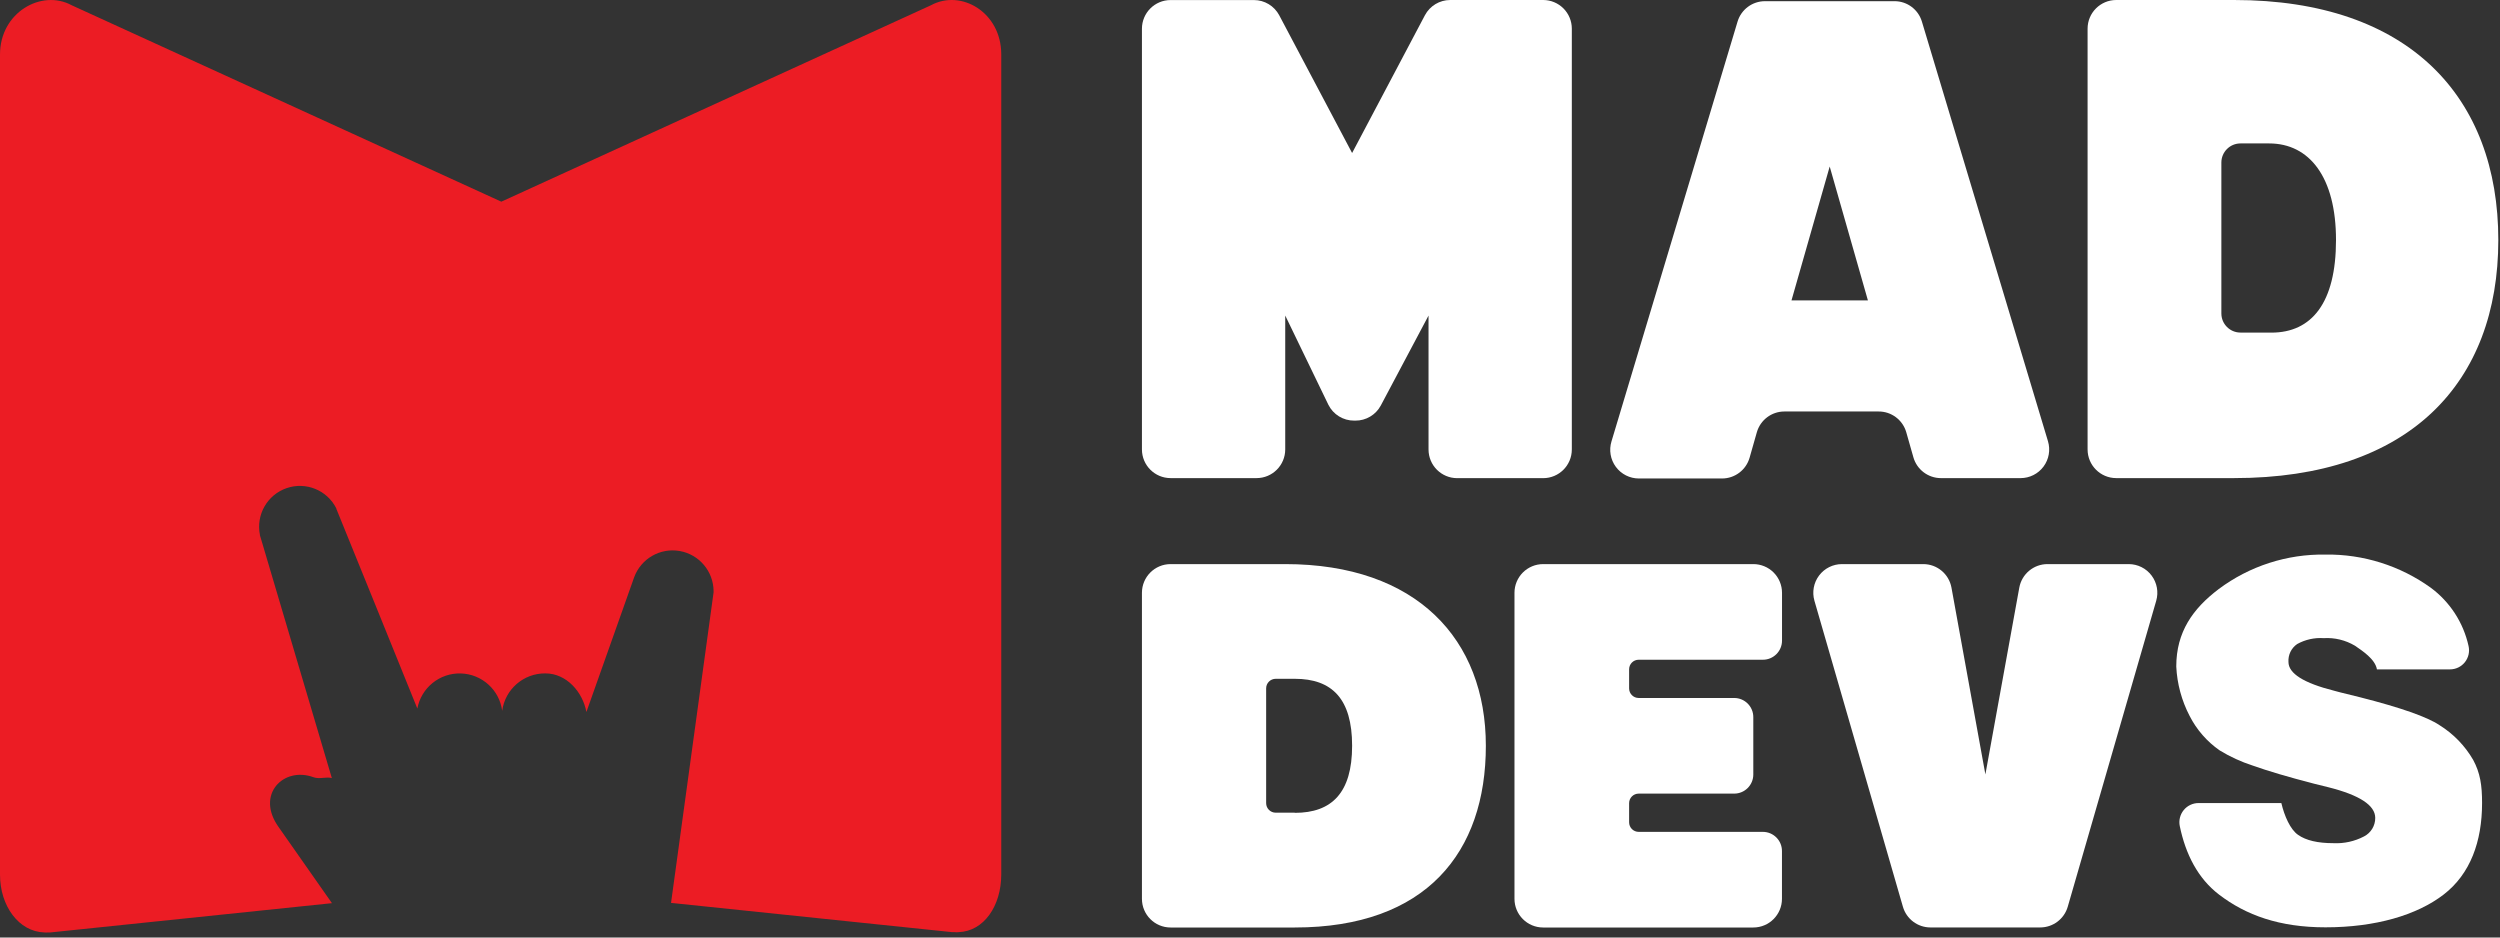
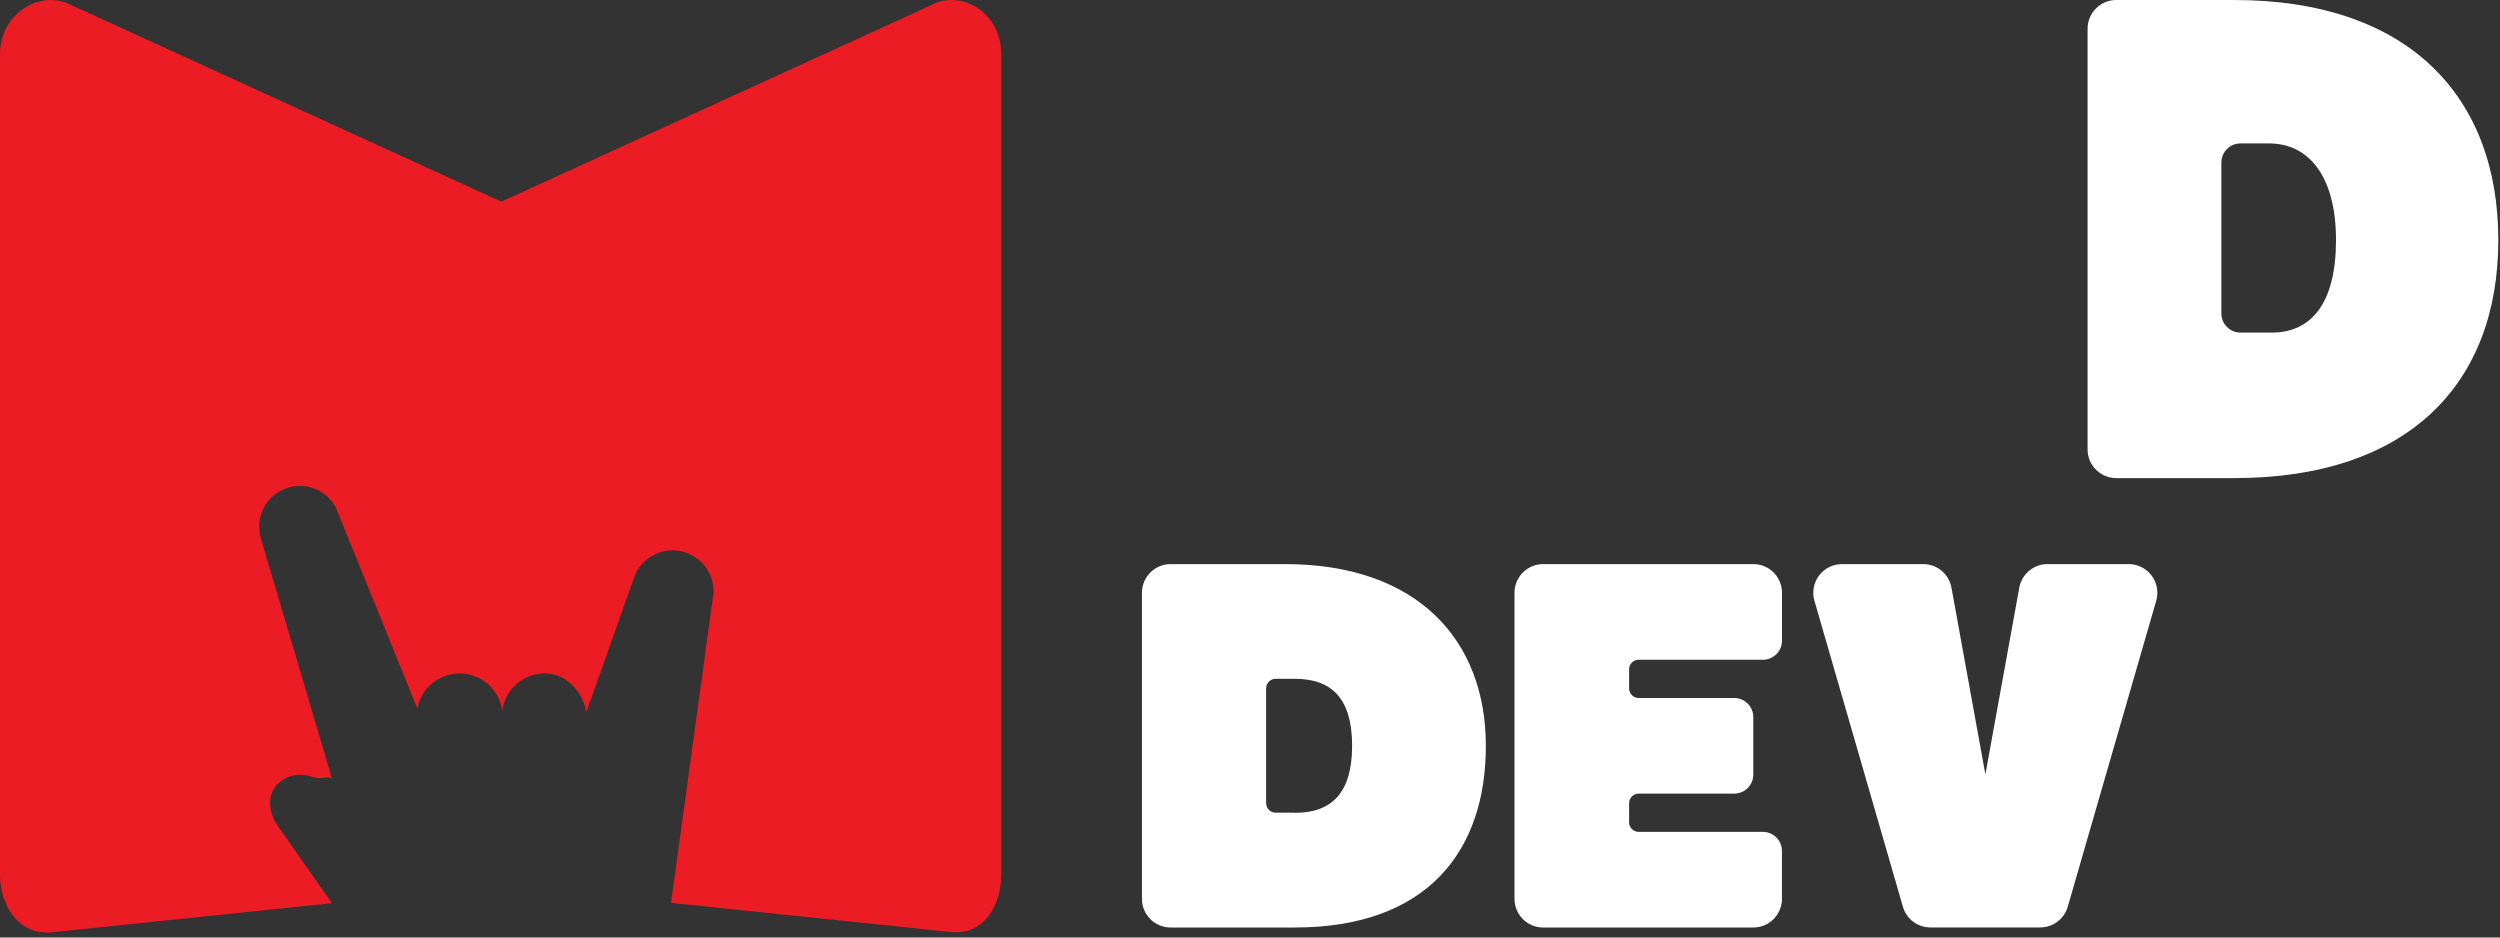
<svg xmlns="http://www.w3.org/2000/svg" width="400" height="150" viewBox="0 0 400 150" fill="none">
  <rect x="0" y="0" width="400" height="150" fill="#333333" stroke="none" />
  <path fill-rule="evenodd" clip-rule="evenodd" d="M338.599 0H357.451C385.566 0 399.73 15.616 399.73 38.406C399.73 61.196 385.566 76.497 357.451 76.497H338.599C336.067 76.497 334.014 74.442 334.014 71.906V4.59C334.014 2.055 336.067 0 338.599 0ZM358.476 53.211H363.384L363.427 53.22C369.872 53.22 373.761 48.459 373.761 38.403C373.761 28.347 369.507 22.949 363.062 22.949H358.476C356.788 22.949 355.419 24.319 355.419 26.009V50.151C355.419 51.841 356.788 53.211 358.476 53.211Z" fill="white" />
-   <path d="M187.295 76.497H201.052C203.584 76.497 205.637 74.441 205.637 71.906V50.485L212.533 64.749C213.312 66.323 214.921 67.313 216.676 67.299H216.863C218.556 67.309 220.117 66.384 220.922 64.893L228.565 50.493V71.915C228.565 74.45 230.618 76.505 233.15 76.505H246.907C249.439 76.505 251.492 74.45 251.492 71.915V4.59C251.492 3.373 251.009 2.205 250.149 1.344C249.289 0.484 248.123 0 246.907 0H232.038C230.341 0 228.782 0.939 227.987 2.44L216.337 24.482L204.678 2.448C203.883 0.947 202.324 0.009 200.627 0.009H187.295C184.763 0.009 182.71 2.064 182.71 4.599V71.915C182.715 74.447 184.766 76.497 187.295 76.497Z" fill="white" />
-   <path fill-rule="evenodd" clip-rule="evenodd" d="M306.142 73.166L304.988 69.112C304.405 67.164 302.611 65.832 300.58 65.839H285.499C283.452 65.84 281.653 67.2 281.092 69.171L279.937 73.226C279.376 75.197 277.578 76.557 275.53 76.558H262.232C260.773 76.561 259.4 75.87 258.533 74.695C257.666 73.52 257.41 72.002 257.842 70.608L278.01 3.453C278.594 1.515 280.378 0.189 282.4 0.189H303.119C305.138 0.186 306.92 1.51 307.501 3.445C311.017 15.193 323.1 55.383 327.677 70.599C328.094 71.988 327.829 73.491 326.964 74.654C326.099 75.817 324.735 76.501 323.287 76.499H310.55C308.502 76.497 306.704 75.137 306.142 73.166ZM292.752 26.645L286.638 48.066H298.866L292.752 26.645Z" fill="white" />
  <path fill-rule="evenodd" clip-rule="evenodd" d="M187.295 90.256H205.637C226.671 90.256 237.736 102.301 237.736 119.328C237.736 136.354 228.208 148.4 207.166 148.4H187.295C184.763 148.4 182.71 146.345 182.71 143.809V94.846C182.71 92.311 184.763 90.256 187.295 90.256ZM204.111 130.03H207.168V130.055C213.095 130.055 216.339 126.842 216.339 119.319C216.339 111.796 213.112 108.608 207.168 108.608H204.111C203.267 108.608 202.583 109.293 202.583 110.138V128.499C202.583 129.345 203.267 130.03 204.111 130.03Z" fill="white" />
-   <path d="M390.321 116.027C388.351 114.706 384.128 113.222 377.652 111.573L374.45 110.782C374.224 110.731 373.895 110.643 373.465 110.519C368.591 109.289 366.154 107.753 366.154 105.911C366.081 104.777 366.61 103.689 367.547 103.047C368.842 102.33 370.316 102.002 371.792 102.103C373.54 101.997 375.279 102.417 376.785 103.31C377.957 104.118 380.038 105.461 380.309 107.101H391.985C392.919 107.105 393.802 106.681 394.383 105.95C394.964 105.219 395.179 104.262 394.966 103.353C394.143 99.628 392.006 96.326 388.945 94.053C384.04 90.513 378.127 88.648 372.081 88.732C365.933 88.627 359.924 90.567 354.996 94.248C350.844 97.394 348.203 101.125 348.203 106.634C348.332 109.399 349.062 112.103 350.343 114.556C351.467 116.76 353.118 118.653 355.149 120.065C356.813 121.081 358.592 121.897 360.448 122.496C362.876 123.363 366.137 124.326 370.23 125.386L372.531 125.956C377.53 127.214 380.032 128.849 380.038 130.86C380.048 132.109 379.355 133.256 378.246 133.827C376.733 134.621 375.035 134.993 373.329 134.907C370.838 134.907 368.965 134.468 367.708 133.589C366.451 132.739 365.492 130.537 365.016 128.489H351.769C350.849 128.488 349.976 128.902 349.394 129.615C348.811 130.329 348.579 131.266 348.763 132.17C349.689 136.641 351.642 140.534 355.047 143.135C359.361 146.433 364.71 148.372 372.073 148.372C380.063 148.372 386.687 146.433 390.975 143.135C395.263 139.837 397.131 134.635 397.131 128.48C397.131 125.633 396.834 123.669 395.705 121.578C394.391 119.314 392.543 117.408 390.321 116.027Z" fill="white" />
  <path d="M340.597 90.256H327.596C325.382 90.257 323.485 91.841 323.087 94.022L317.661 123.91L312.235 94.022C311.837 91.841 309.94 90.257 307.726 90.256H294.717C293.275 90.255 291.917 90.933 291.05 92.087C290.183 93.24 289.909 94.735 290.309 96.121L304.465 145.076C305.032 147.04 306.829 148.392 308.872 148.391H326.433C328.475 148.392 330.272 147.04 330.84 145.076L344.995 96.121C345.395 94.736 345.122 93.243 344.257 92.09C343.393 90.937 342.037 90.258 340.597 90.256Z" fill="white" />
  <path d="M280.529 90.256H246.902C245.686 90.256 244.519 90.74 243.659 91.6C242.8 92.461 242.316 93.629 242.316 94.846V143.809C242.316 146.345 244.369 148.4 246.902 148.4H280.529C283.061 148.4 285.114 146.345 285.114 143.809V136.159C285.114 134.469 283.745 133.099 282.057 133.099H262.187C261.343 133.099 260.658 132.414 260.658 131.569V128.508C260.658 127.663 261.343 126.978 262.187 126.978H277.472C279.16 126.978 280.529 125.608 280.529 123.918V114.738C280.529 113.047 279.16 111.677 277.472 111.677H262.187C261.343 111.677 260.658 110.992 260.658 110.147V107.087C260.658 106.242 261.343 105.557 262.187 105.557H282.066C283.754 105.557 285.123 104.187 285.123 102.497V94.846C285.123 93.627 284.638 92.458 283.777 91.597C282.915 90.736 281.746 90.254 280.529 90.256Z" fill="white" />
  <path fill-rule="evenodd" clip-rule="evenodd" d="M148.951 0.842L80.211 32.269L11.471 0.842C6.649 -1.779 0 1.986 0 8.718V139.938C0 144.966 3.008 149.064 7.089 149.19C7.276 149.213 7.466 149.213 7.654 149.19H7.748C7.861 149.19 7.955 149.19 8.062 149.19L53.112 144.507L44.579 132.332C40.85 127.122 45.37 122.596 50.155 124.356C51.115 124.708 52.158 124.243 53.093 124.488L41.791 86.323C41.748 86.191 41.71 86.059 41.672 85.927L41.584 85.638C41.584 85.638 41.584 85.582 41.584 85.55C40.948 82.346 42.774 79.165 45.86 78.102C48.946 77.038 52.341 78.421 53.809 81.339V81.396C53.916 81.609 66.775 113.369 66.775 113.369C67.394 110.043 70.336 107.661 73.715 107.75C77.093 107.84 79.906 110.374 80.349 113.728C80.818 110.269 83.788 107.703 87.275 107.744C90.634 107.744 93.24 110.717 93.823 113.922L101.465 92.364V92.364C102.557 89.386 105.62 87.617 108.741 88.16C111.863 88.704 114.149 91.404 114.173 94.576C114.173 94.576 114.173 94.721 114.173 94.777L107.367 144.463L152.367 149.146C152.473 149.146 152.574 149.146 152.681 149.146H152.775C152.962 149.169 153.152 149.169 153.34 149.146C157.421 149.02 160.202 144.947 160.202 139.913V8.686C160.196 1.961 153.773 -1.779 148.951 0.842Z" fill="#EC1C24" />
</svg>